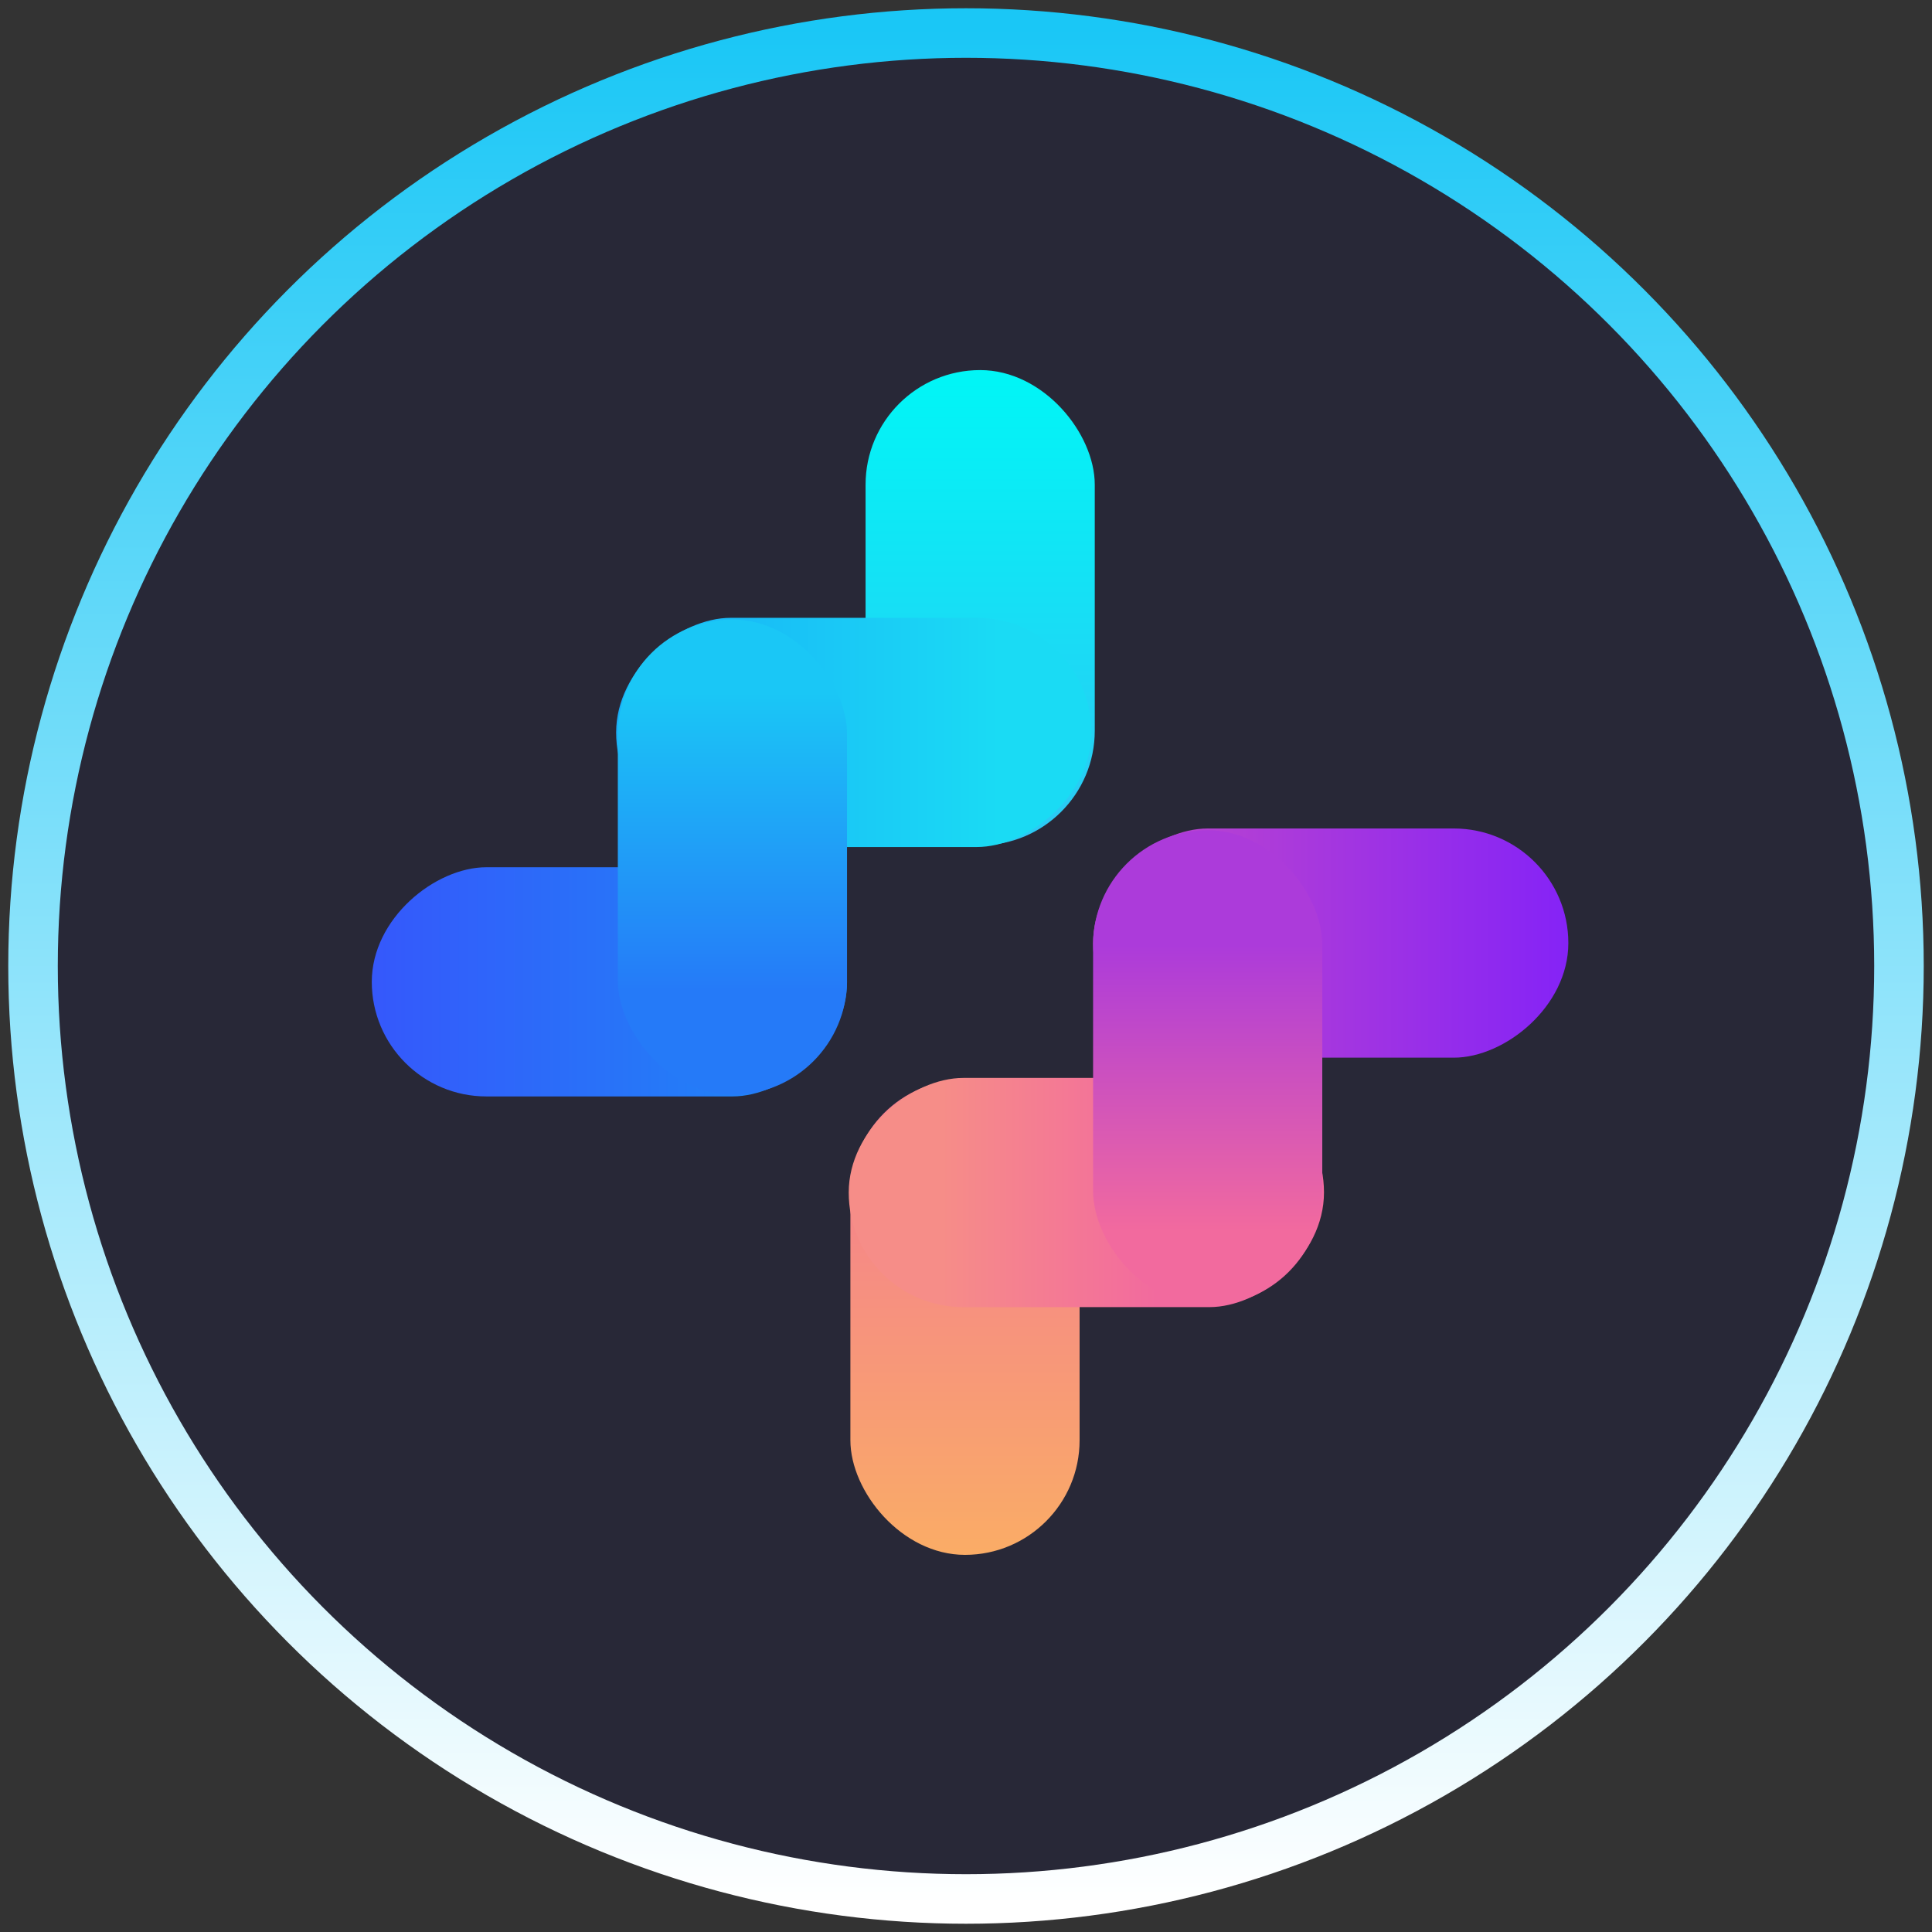
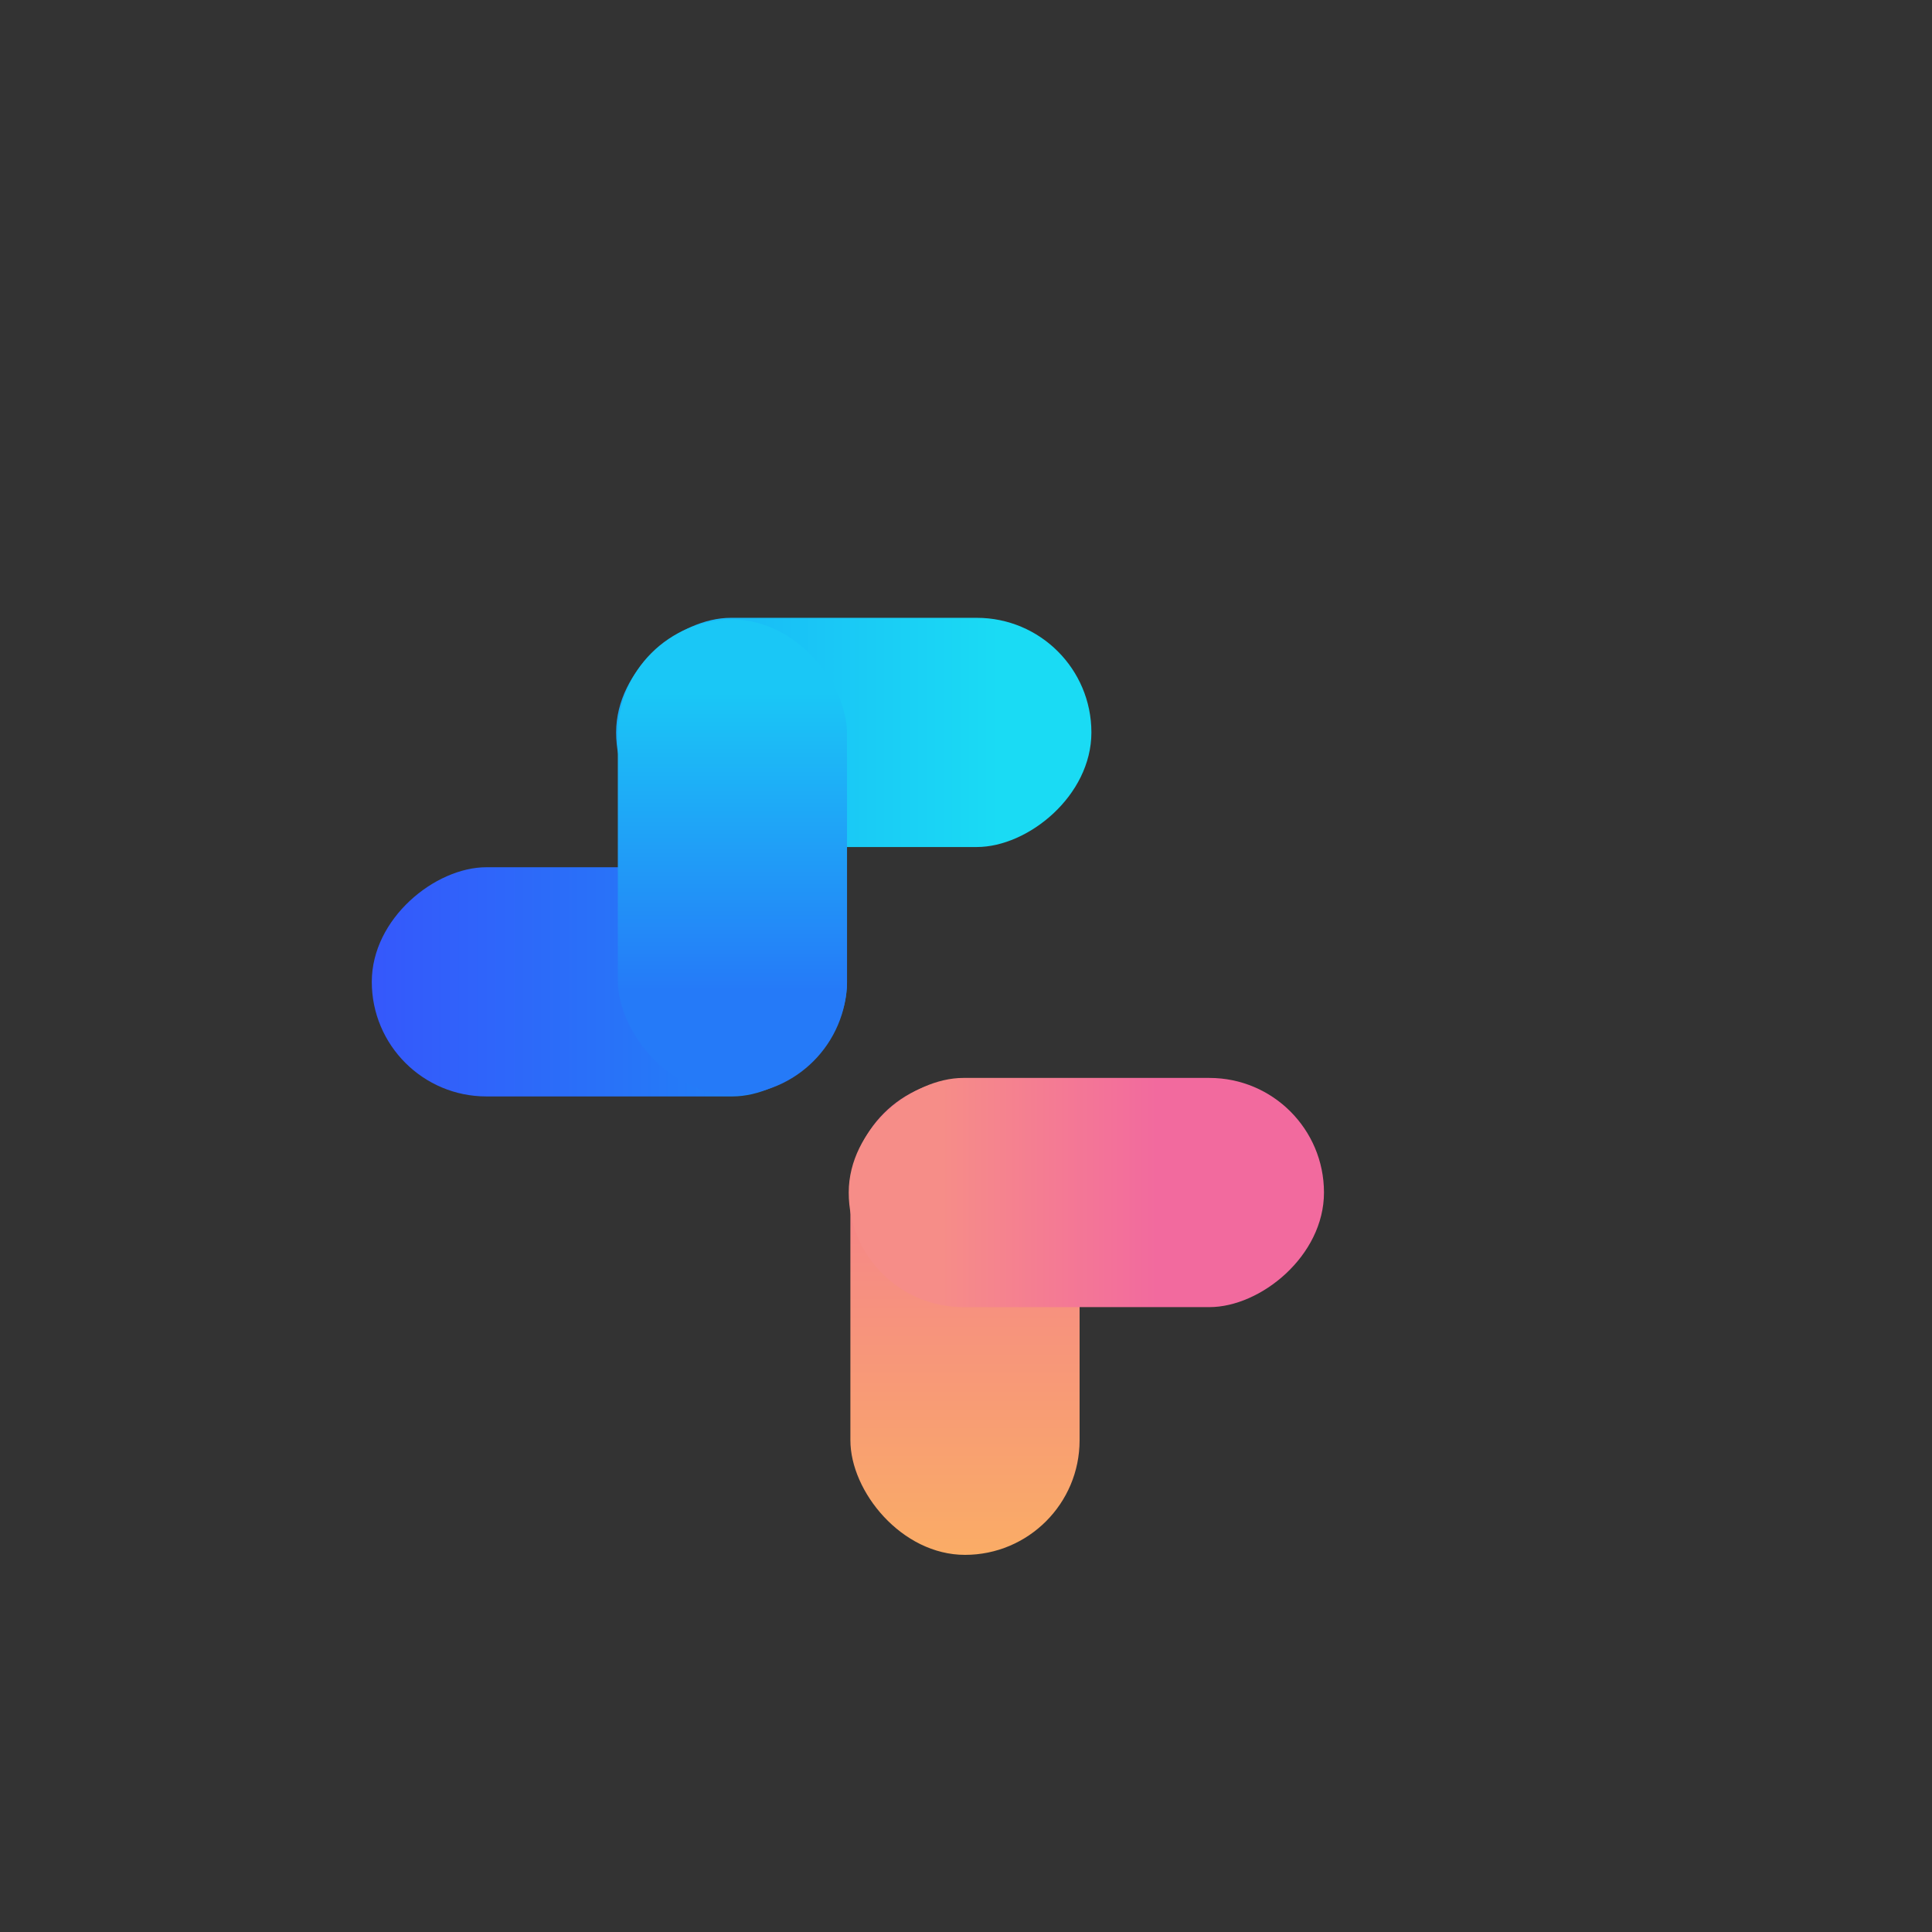
<svg xmlns="http://www.w3.org/2000/svg" width="117px" height="117px" viewBox="0 0 117 117" version="1.1">
  <rect x="0" y="0" width="117" height="117" fill="#333333" stroke="none" />
  <title>MotthLogoBlackCircle</title>
  <defs>
    <linearGradient x1="50%" y1="0%" x2="50%" y2="100%" id="linearGradient-1">
      <stop stop-color="#1AC7F6" offset="0%" />
      <stop stop-color="#FFFFFF" offset="100%" />
    </linearGradient>
    <linearGradient x1="50%" y1="0%" x2="50%" y2="100%" id="linearGradient-2">
      <stop stop-color="#00F6F6" offset="0%" />
      <stop stop-color="#2DC8F4" offset="100%" />
    </linearGradient>
    <linearGradient x1="50%" y1="19.407%" x2="50%" y2="99.947%" id="linearGradient-3">
      <stop stop-color="#1ADBF4" offset="0%" />
      <stop stop-color="#19AEF8" offset="99.947%" />
    </linearGradient>
    <linearGradient x1="50%" y1="0%" x2="50%" y2="100%" id="linearGradient-4">
      <stop stop-color="#1C8CF6" offset="0%" />
      <stop stop-color="#3558FB" offset="100%" />
    </linearGradient>
    <linearGradient x1="50%" y1="15.345%" x2="50%" y2="78.08%" id="linearGradient-5">
      <stop stop-color="#1AC7F6" offset="0%" />
      <stop stop-color="#257AF8" offset="100%" />
    </linearGradient>
    <linearGradient x1="50%" y1="0.095%" x2="50%" y2="91.778%" id="linearGradient-6">
      <stop stop-color="#FAAC66" offset="0.095%" />
      <stop stop-color="#F47D91" offset="100%" />
    </linearGradient>
    <linearGradient x1="50%" y1="19.439%" x2="50%" y2="64.923%" id="linearGradient-7">
      <stop stop-color="#F68D88" offset="0.04%" />
      <stop stop-color="#F26A9E" offset="100%" />
    </linearGradient>
    <linearGradient x1="50%" y1="0%" x2="50%" y2="100%" id="linearGradient-8">
      <stop stop-color="#C44AC8" offset="0%" />
      <stop stop-color="#8523F6" offset="100%" />
    </linearGradient>
    <linearGradient x1="50%" y1="15.345%" x2="50%" y2="75.843%" id="linearGradient-9">
      <stop stop-color="#F26A9E" offset="0%" />
      <stop stop-color="#AC3BDA" offset="100%" />
    </linearGradient>
  </defs>
  <g id="Social" stroke="none" stroke-width="1" fill="none" fill-rule="evenodd">
    <g id="Onboarding-01-Copy-2" transform="translate(-130, -118)">
      <g id="MotthLogoBlackCircle" transform="translate(132, 120)">
        <g id="MotthLogoColorCircle">
-           <circle id="Oval" stroke="url(#linearGradient-1)" stroke-width="3" fill-opacity="0.342" fill="#14133F" cx="56.5" cy="56.5" r="56.5" />
          <g id="MotthLogoColor" transform="translate(20, 20)" />
        </g>
        <g id="MotthLogoColor" transform="translate(20.412, 20.412)">
-           <rect id="Rectangle" fill="url(#linearGradient-2)" x="30.006" y="0" width="13.88" height="28.781" rx="6.94" />
          <rect id="Rectangle-Copy-7" fill="url(#linearGradient-3)" transform="translate(29.291, 21.943) rotate(90) translate(-29.291, -21.943) " x="22.351" y="7.552" width="13.88" height="28.781" rx="6.94" />
          <rect id="Rectangle-Copy-9" fill="url(#linearGradient-4)" transform="translate(14.493, 37.048) rotate(90) translate(-14.493, -37.048) " x="7.552" y="22.657" width="13.88" height="28.781" rx="6.94" />
          <rect id="Rectangle-Copy-8" fill="url(#linearGradient-5)" x="15.003" y="15.105" width="13.88" height="28.781" rx="6.94" />
          <rect id="Rectangle" fill="url(#linearGradient-6)" transform="translate(36.027, 57.358) scale(-1, -1) translate(-36.027, -57.358) " x="29.087" y="42.967" width="13.88" height="28.781" rx="6.94" />
          <rect id="Rectangle-Copy-7" fill="url(#linearGradient-7)" transform="translate(43.376, 49.805) scale(-1, -1) rotate(90) translate(-43.376, -49.805) " x="36.435" y="35.415" width="13.88" height="28.781" rx="6.94" />
-           <rect id="Rectangle-Copy-9" fill="url(#linearGradient-8)" transform="translate(58.174, 34.7) scale(-1, -1) rotate(90) translate(-58.174, -34.7) " x="51.234" y="20.31" width="13.88" height="28.781" rx="6.94" />
-           <rect id="Rectangle-Copy-8" fill="url(#linearGradient-9)" transform="translate(50.724, 42.253) scale(-1, -1) translate(-50.724, -42.253) " x="43.784" y="27.862" width="13.88" height="28.781" rx="6.94" />
        </g>
      </g>
    </g>
  </g>
</svg>